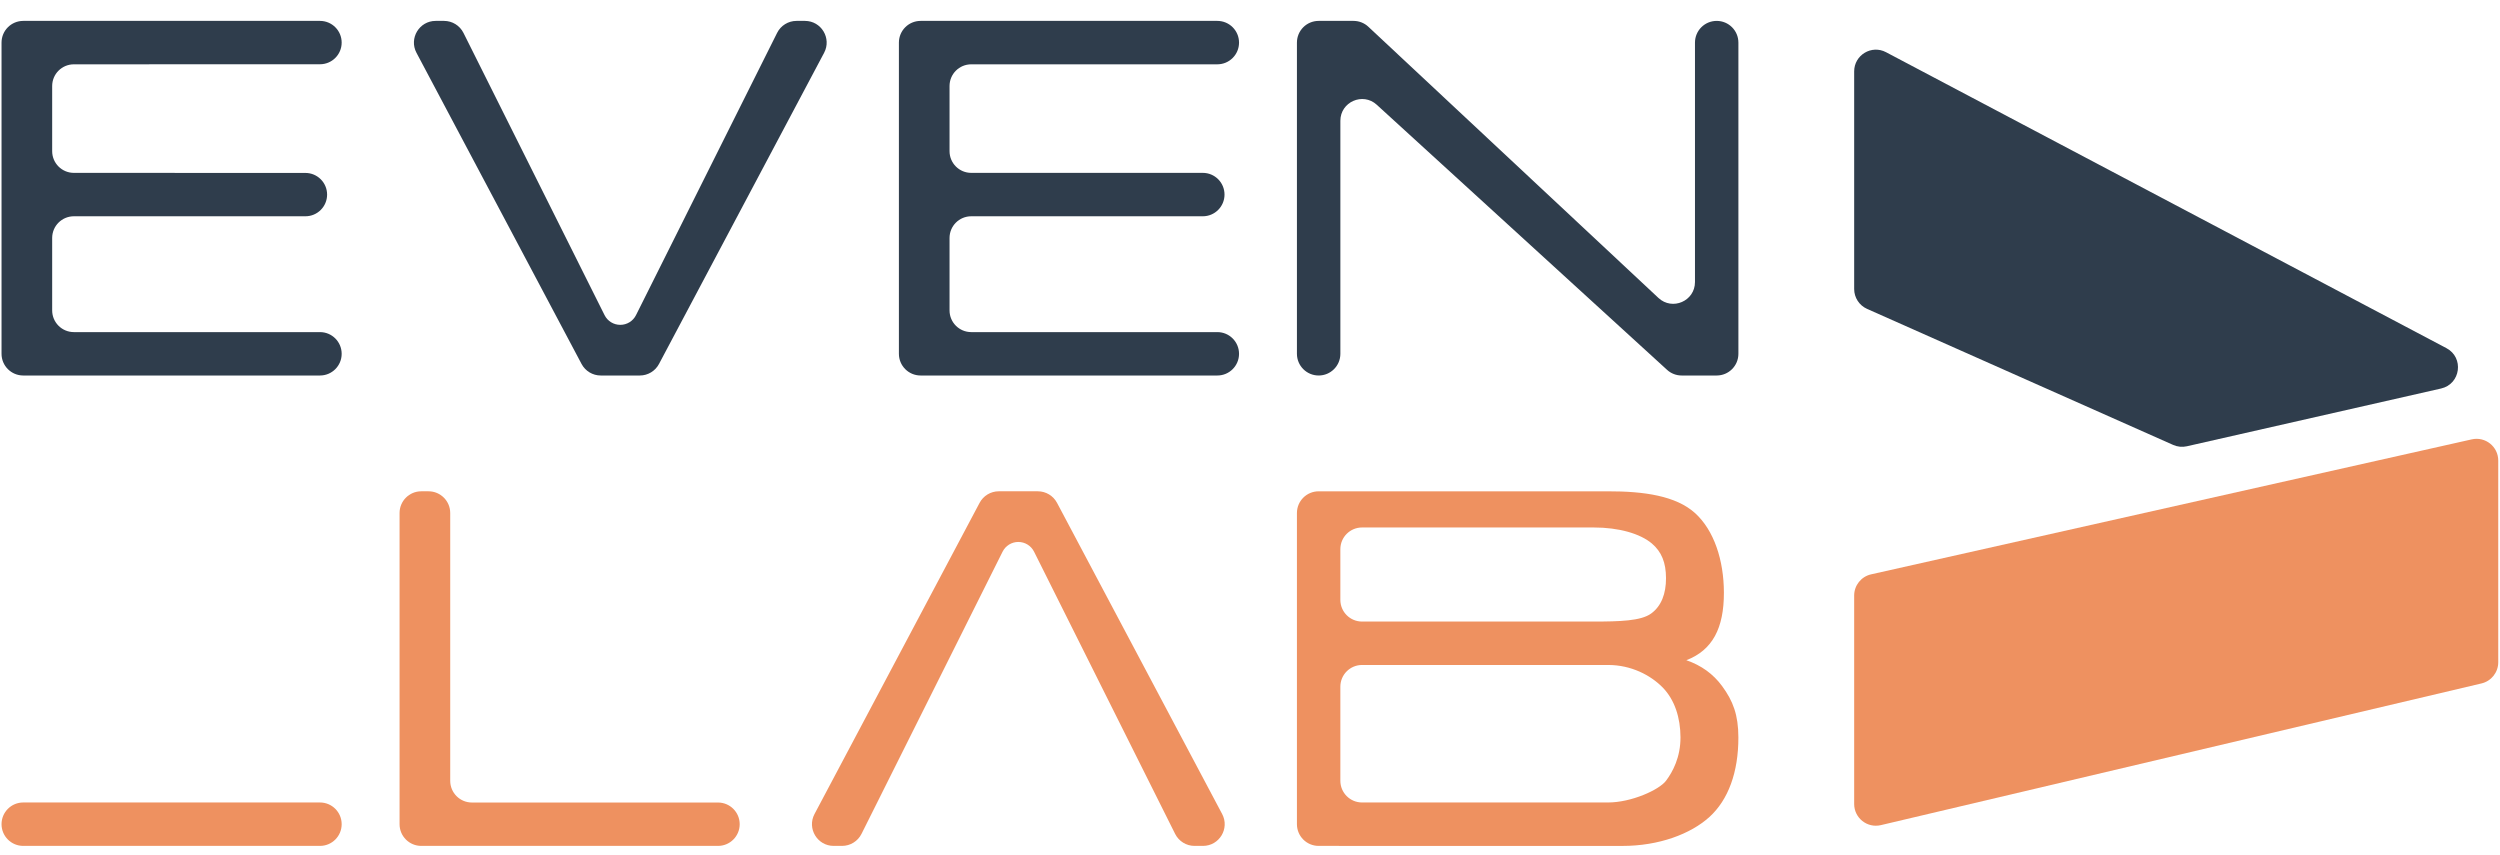
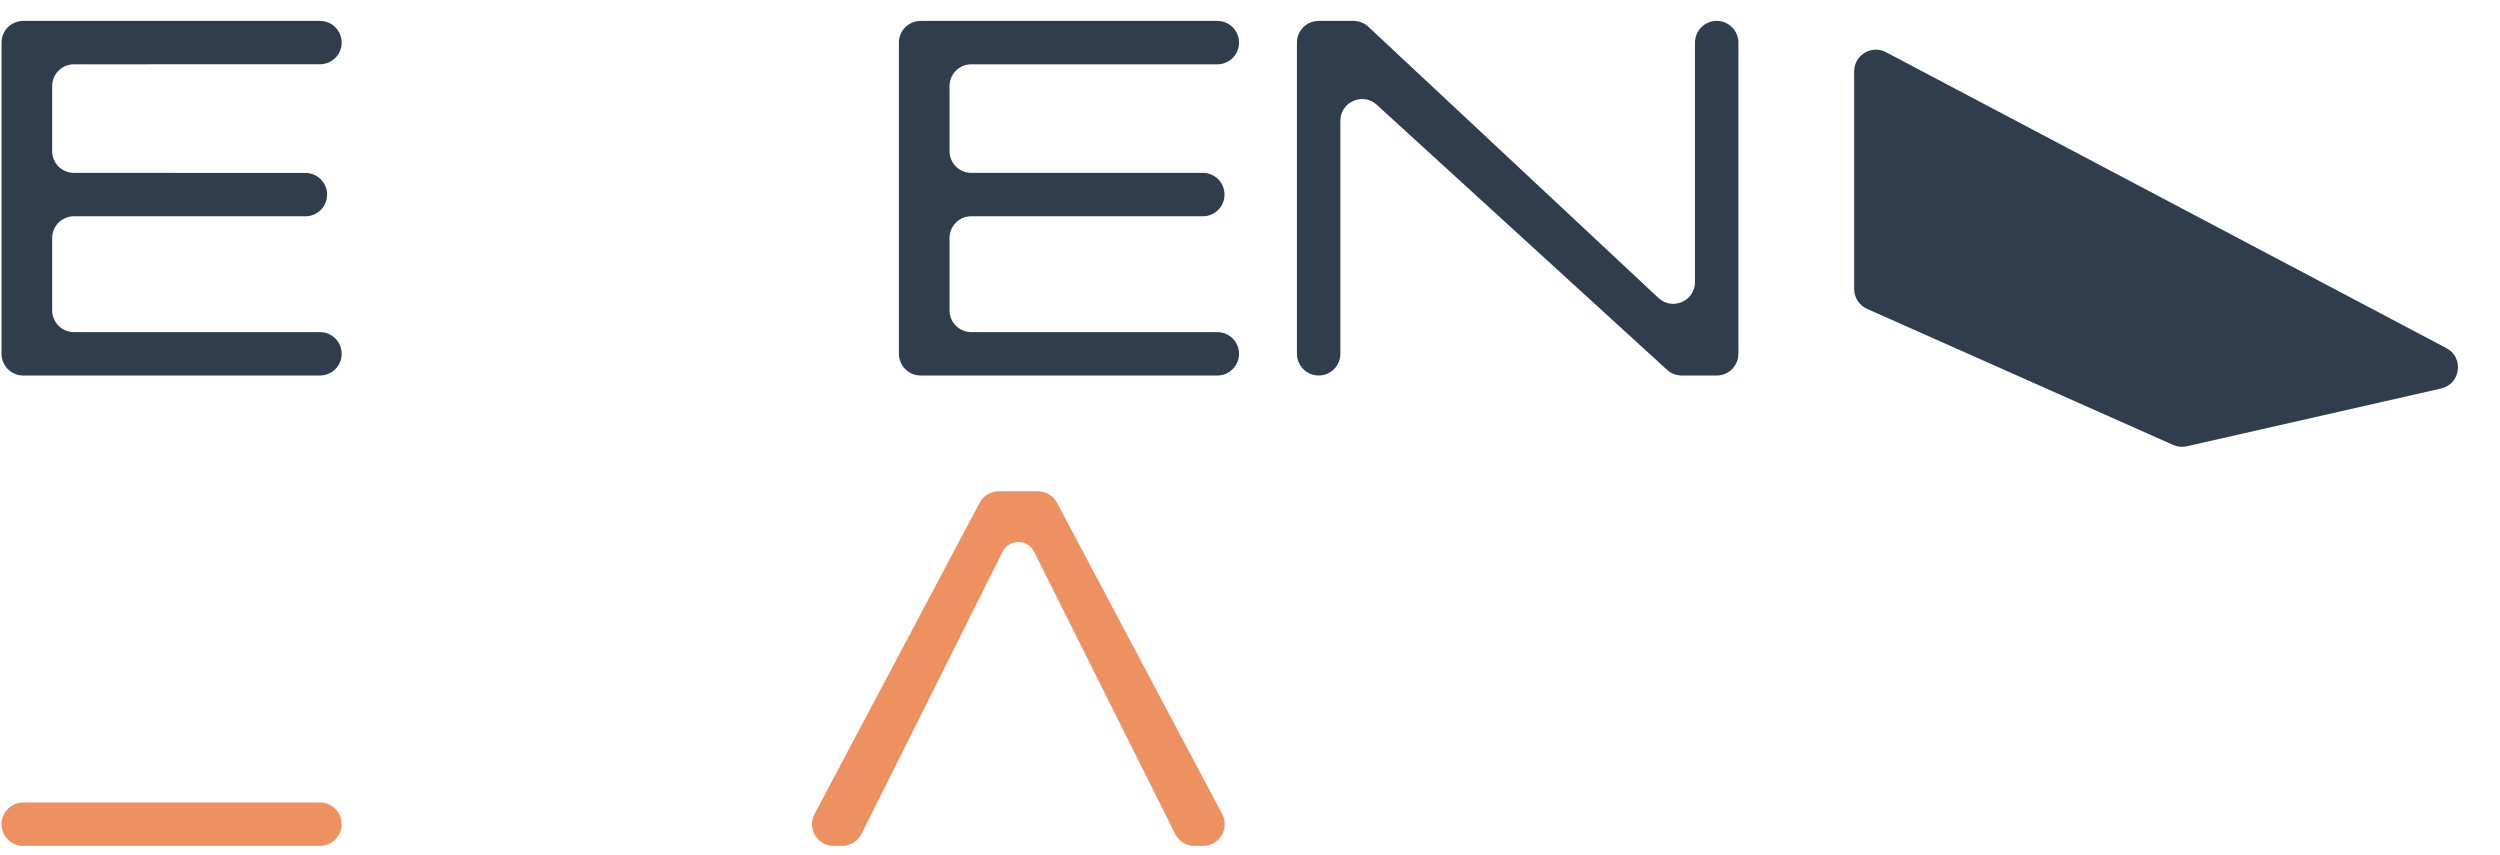
<svg xmlns="http://www.w3.org/2000/svg" width="114" height="39" viewBox="0 0 114 39" fill="none">
  <path d="M14.591 17.123C15.137 17.123 15.58 16.68 15.58 16.134C15.58 15.587 15.137 15.144 14.591 15.144H3.369C2.822 15.144 2.379 14.701 2.379 14.154V10.852C2.379 10.305 2.822 9.862 3.369 9.862H13.928C14.474 9.862 14.916 9.419 14.916 8.874C14.916 8.329 14.474 7.887 13.929 7.886L3.369 7.883C2.822 7.883 2.379 7.44 2.379 6.893V3.923C2.379 3.376 2.822 2.933 3.369 2.933L14.592 2.93C15.138 2.93 15.58 2.488 15.58 1.942C15.58 1.396 15.137 0.953 14.591 0.953H1.06C0.513 0.953 0.07 1.396 0.07 1.943V16.133C0.07 16.68 0.513 17.123 1.06 17.123H14.591Z" fill="#2F3D4C" />
  <path d="M55.511 17.123C56.057 17.123 56.5 16.68 56.5 16.134C56.5 15.587 56.057 15.144 55.511 15.144H44.289C43.742 15.144 43.299 14.701 43.299 14.154V10.852C43.299 10.305 43.742 9.862 44.289 9.862H54.849C55.394 9.862 55.837 9.42 55.838 8.874C55.839 8.327 55.396 7.883 54.849 7.883H44.289C43.742 7.883 43.299 7.44 43.299 6.893V3.923C43.299 3.376 43.742 2.933 44.289 2.933H55.51C56.057 2.933 56.5 2.49 56.5 1.943C56.5 1.396 56.057 0.953 55.51 0.953H41.98C41.433 0.953 40.99 1.396 40.99 1.943V16.133C40.99 16.68 41.433 17.123 41.98 17.123H55.511Z" fill="#2F3D4C" />
  <path d="M60.131 17.123C60.678 17.123 61.121 16.68 61.121 16.133V5.507C61.121 4.647 62.144 4.196 62.779 4.776L76.017 16.864C76.199 17.031 76.437 17.123 76.684 17.123H78.281C78.828 17.123 79.271 16.68 79.271 16.133V1.943C79.271 1.396 78.828 0.953 78.281 0.953C77.734 0.953 77.291 1.396 77.291 1.943V12.862C77.291 13.729 76.258 14.177 75.625 13.586L62.397 1.22C62.214 1.048 61.972 0.953 61.721 0.953H60.13C59.583 0.953 59.14 1.396 59.14 1.943V16.133C59.14 16.68 59.584 17.123 60.131 17.123Z" fill="#2F3D4C" />
-   <path fill-rule="evenodd" clip-rule="evenodd" d="M73.99 38.574C75.64 38.574 77.091 38.034 77.95 37.254C78.809 36.473 79.273 35.214 79.27 33.623C79.268 32.6 79.025 31.96 78.527 31.284C78.123 30.734 77.58 30.341 76.897 30.106C78.09 29.648 78.613 28.645 78.61 27.023C78.607 25.544 78.16 24.179 77.29 23.393C76.42 22.608 74.958 22.401 73.33 22.404L60.13 22.404C59.583 22.404 59.14 22.847 59.14 23.393L59.14 37.583C59.14 38.13 59.583 38.573 60.13 38.573L73.99 38.574ZM62.11 28.343C61.563 28.343 61.12 27.9 61.12 27.354L61.12 25.044C61.12 24.497 61.563 24.053 62.11 24.053L72.67 24.053C73.826 24.052 74.794 24.335 75.327 24.785C75.768 25.161 75.969 25.657 75.97 26.363C75.972 27.07 75.759 27.638 75.292 27.977C74.825 28.316 73.863 28.342 72.67 28.343L62.11 28.343ZM61.12 35.603C61.12 36.15 61.563 36.593 62.11 36.593L73.33 36.593C74.394 36.592 75.659 36.017 75.97 35.603C76.281 35.19 76.632 34.529 76.63 33.623C76.628 32.736 76.372 31.918 75.821 31.352C75.269 30.787 74.376 30.322 73.33 30.323L62.11 30.323C61.563 30.323 61.12 30.767 61.12 31.314L61.12 35.603Z" fill="#EE9160" />
  <path d="M47.325 22.403C47.692 22.403 48.028 22.606 48.2 22.929L55.73 37.119C56.08 37.779 55.602 38.573 54.855 38.573H54.471C54.096 38.573 53.754 38.361 53.586 38.026L47.153 25.157C47.017 24.885 46.739 24.713 46.435 24.713C46.131 24.713 45.854 24.885 45.718 25.157L39.284 38.026C39.116 38.361 38.773 38.573 38.398 38.573H38.016C37.27 38.573 36.792 37.779 37.142 37.119L44.67 22.929C44.841 22.606 45.178 22.403 45.544 22.403H47.325Z" fill="#EE9160" />
-   <path d="M32.741 38.573C33.287 38.573 33.73 38.13 33.73 37.584C33.73 37.038 33.287 36.595 32.741 36.595H21.52C20.973 36.595 20.53 36.152 20.53 35.605V23.393C20.53 22.847 20.087 22.403 19.54 22.403H19.21C18.663 22.403 18.22 22.847 18.22 23.393V37.583C18.22 38.13 18.663 38.573 19.21 38.573H32.741Z" fill="#EE9160" />
  <path d="M14.59 38.573C15.137 38.573 15.58 38.13 15.58 37.583C15.58 37.036 15.137 36.593 14.59 36.593H1.06C0.513 36.593 0.07 37.036 0.07 37.583C0.07 38.13 0.513 38.573 1.06 38.573H14.59Z" fill="#EE9160" />
-   <path d="M113.158 31.164C113.604 31.058 113.92 30.659 113.92 30.2L113.92 21.001C113.92 20.366 113.332 19.896 112.713 20.035L85.323 26.19C84.871 26.291 84.55 26.693 84.55 27.156V36.663C84.55 37.301 85.146 37.773 85.767 37.626L113.158 31.164Z" fill="#EE9160" />
  <path d="M85.138 14.085C84.781 13.926 84.55 13.571 84.55 13.18V3.256C84.55 2.51 85.343 2.032 86.002 2.38L111.556 15.875C112.369 16.304 112.209 17.512 111.313 17.716L99.721 20.35C99.513 20.398 99.295 20.376 99.1 20.29L85.138 14.085Z" fill="#2F3D4C" />
-   <path d="M29.175 17.123C29.542 17.123 29.878 16.921 30.05 16.597L37.58 2.407C37.929 1.748 37.452 0.953 36.705 0.953H36.321C35.946 0.953 35.603 1.165 35.436 1.5L29.002 14.37C28.867 14.642 28.589 14.813 28.285 14.813C27.981 14.813 27.704 14.642 27.568 14.37L21.134 1.5C20.966 1.165 20.623 0.953 20.248 0.953H19.866C19.119 0.953 18.642 1.748 18.991 2.407L26.519 16.597C26.691 16.921 27.028 17.123 27.394 17.123H29.175Z" fill="#2F3D4C" />
</svg>